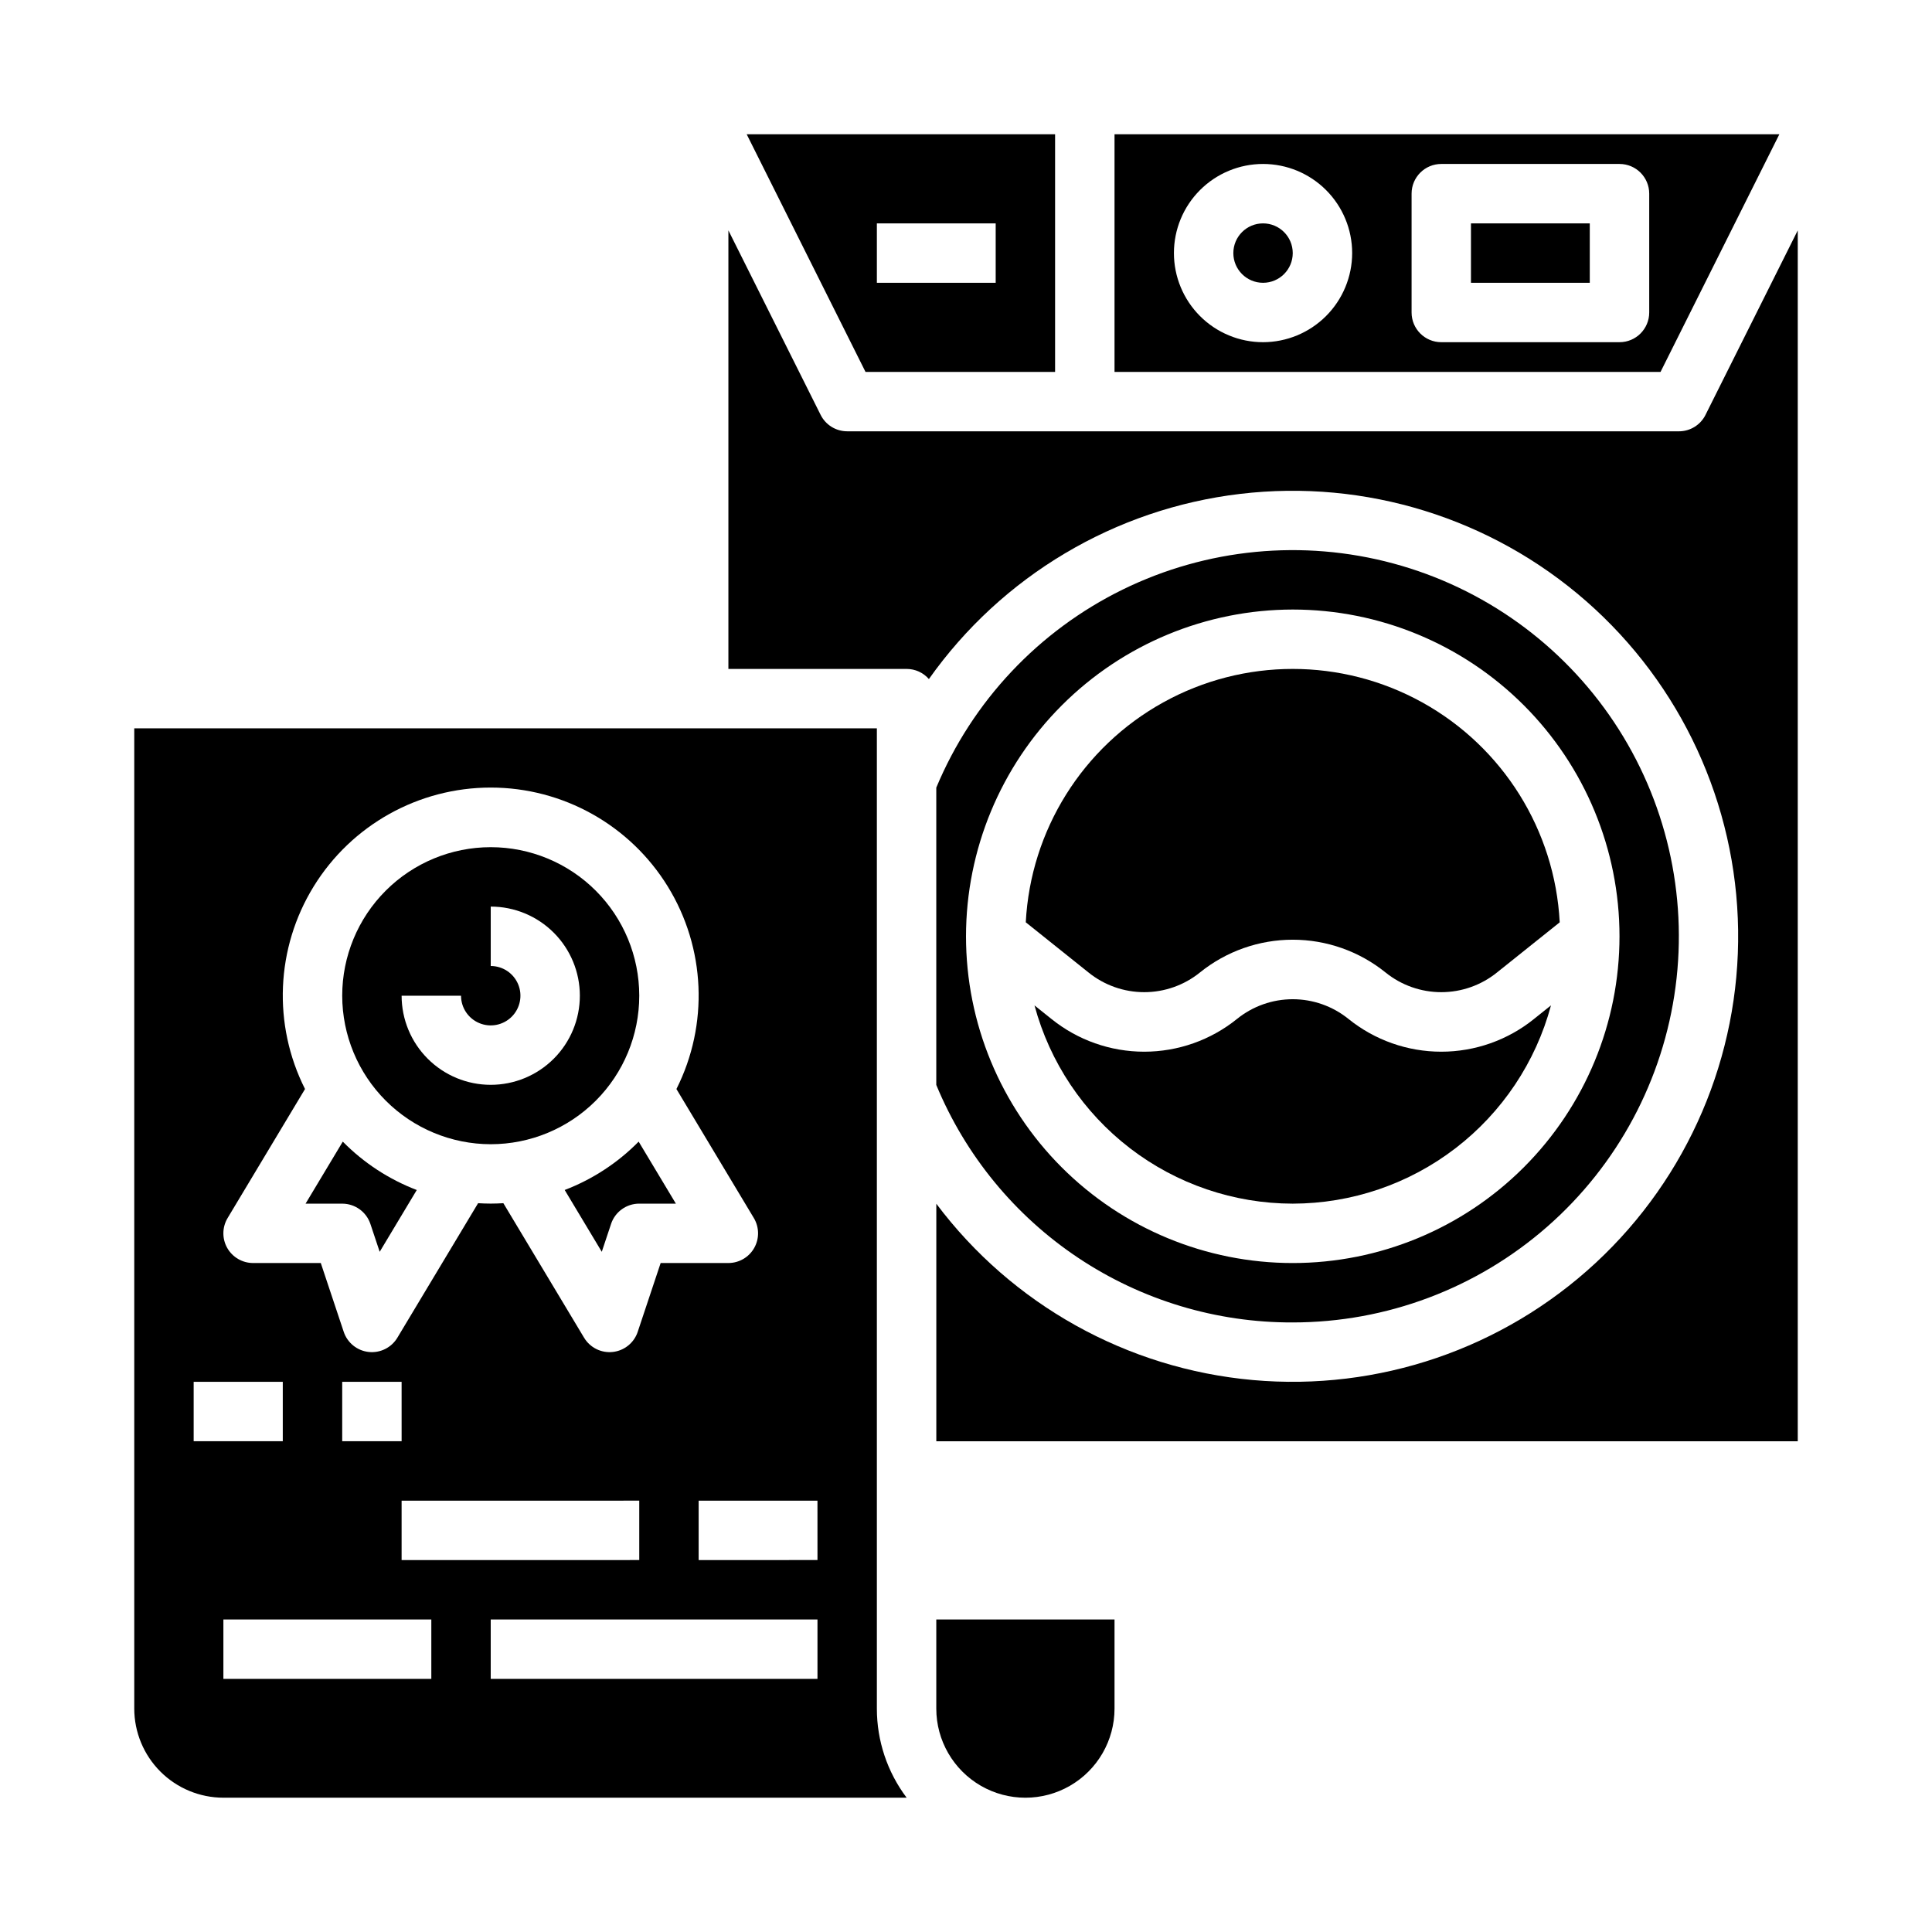
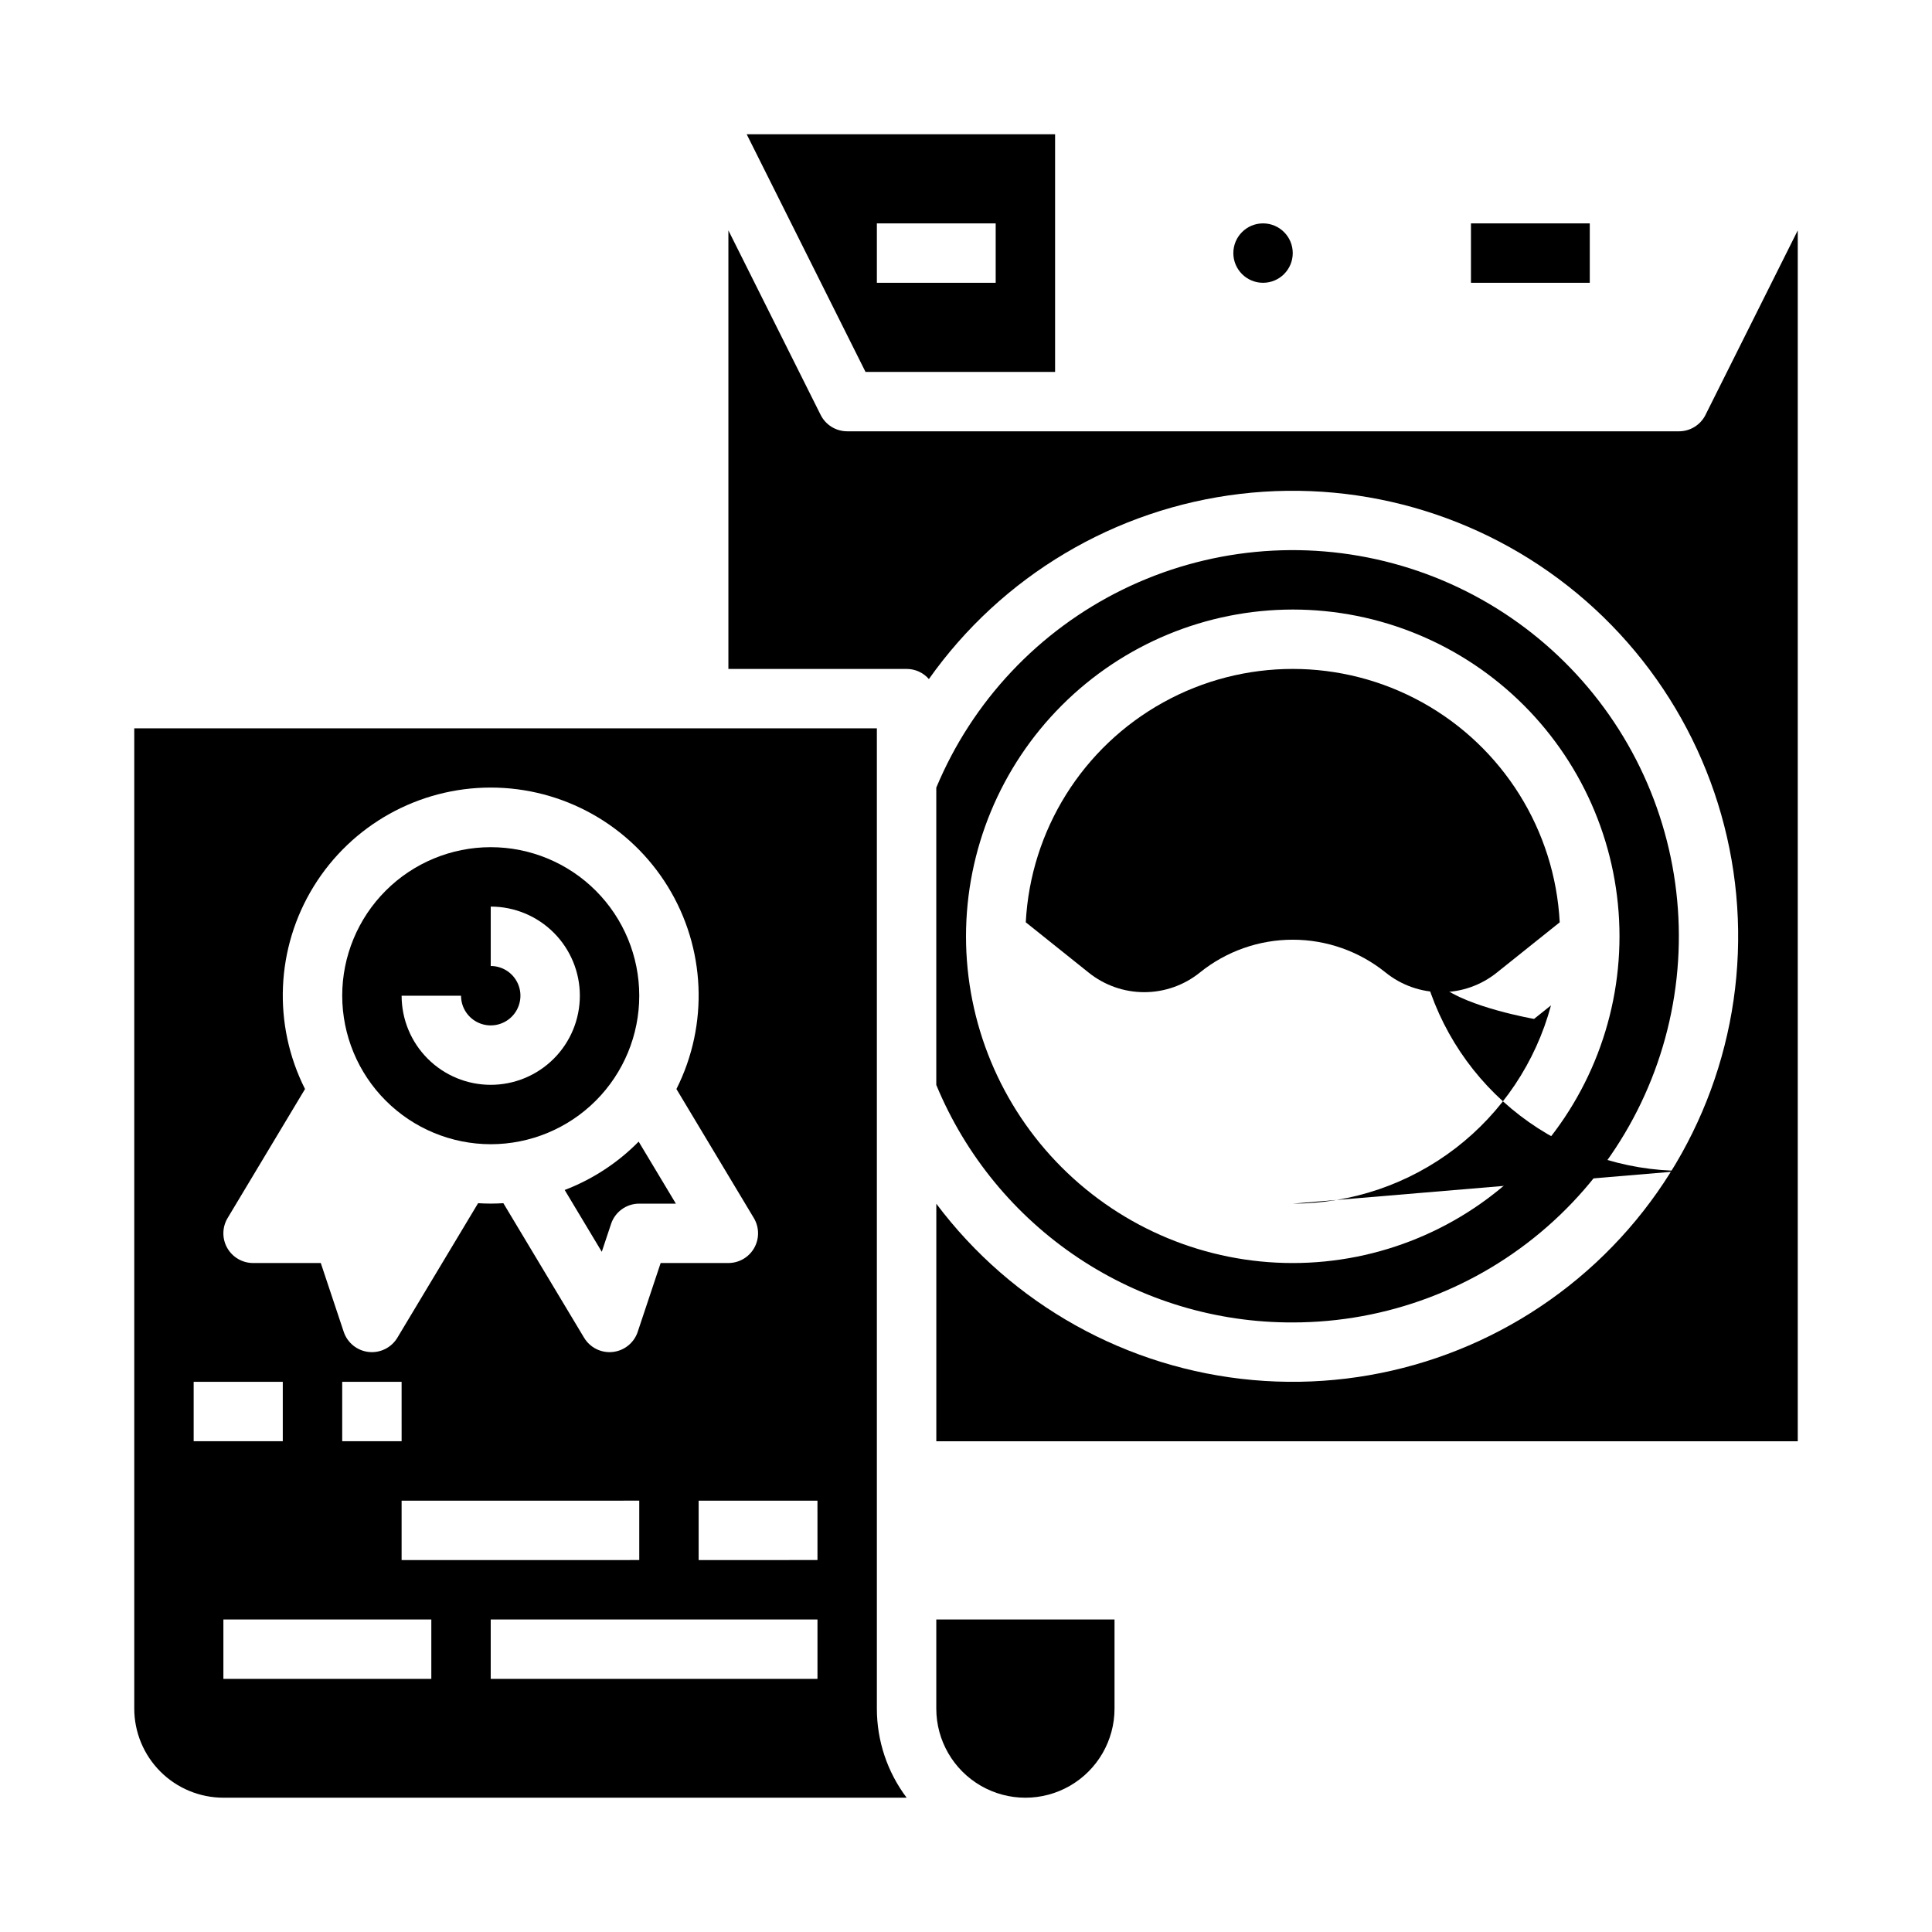
<svg xmlns="http://www.w3.org/2000/svg" fill="#000000" width="800px" height="800px" version="1.1" viewBox="144 144 512 512">
  <g>
    <path d="m486.59 211.07c0 4.348-3.523 7.871-7.871 7.871s-7.871-3.523-7.871-7.871c0-4.348 3.523-7.871 7.871-7.871s7.871 3.523 7.871 7.871" />
    <path d="m533.82 203.2h31.488v15.742h-31.488z" />
-     <path d="m615.55 179.58h-176.19v62.977h144.7zm-136.83 55.105c-6.262 0-12.27-2.488-16.699-6.918-4.43-4.43-6.918-10.438-6.918-16.699 0-6.266 2.488-12.27 6.918-16.699 4.43-4.43 10.438-6.918 16.699-6.918s12.27 2.488 16.699 6.918c4.43 4.43 6.918 10.434 6.918 16.699-0.008 6.262-2.5 12.262-6.926 16.691-4.426 4.426-10.43 6.918-16.691 6.926zm102.34-7.871v-0.004c0 4.348-3.523 7.875-7.871 7.875h-47.234c-4.348 0-7.871-3.527-7.871-7.875v-31.488c0-4.348 3.523-7.871 7.871-7.871h47.234c4.348 0 7.871 3.523 7.871 7.871z" />
    <path d="m423.61 242.56v-62.977h-81.727l31.488 62.977zm-47.23-39.359h31.488v15.742h-31.488z" />
-     <path d="m486.59 462.98c15.598-0.023 30.75-5.18 43.121-14.676 12.371-9.5 21.266-22.805 25.316-37.867l-4.481 3.582v0.004c-6.965 5.621-15.645 8.688-24.598 8.688-8.949 0-17.633-3.066-24.598-8.688-4.18-3.375-9.387-5.219-14.762-5.219-5.371 0-10.582 1.844-14.762 5.219-6.965 5.621-15.645 8.688-24.598 8.688s-17.633-3.066-24.598-8.688l-4.477-3.582v-0.004c4.047 15.062 12.945 28.367 25.316 37.867 12.367 9.496 27.523 14.652 43.117 14.676z" />
+     <path d="m486.59 462.98c15.598-0.023 30.75-5.18 43.121-14.676 12.371-9.5 21.266-22.805 25.316-37.867l-4.481 3.582v0.004s-17.633-3.066-24.598-8.688l-4.477-3.582v-0.004c4.047 15.062 12.945 28.367 25.316 37.867 12.367 9.496 27.523 14.652 43.117 14.676z" />
    <path d="m439.36 596.8v-23.617h-47.234v23.617c0 8.434 4.504 16.23 11.809 20.449 7.309 4.219 16.309 4.219 23.617 0 7.309-4.219 11.809-12.016 11.809-20.449z" />
    <path d="m461.99 401.72c6.965-5.621 15.648-8.688 24.598-8.688 8.953 0 17.633 3.066 24.598 8.688 4.18 3.375 9.391 5.215 14.762 5.215 5.375 0 10.582-1.84 14.766-5.215l16.629-13.301h-0.004c-1.277-24.398-15.031-46.414-36.402-58.262-21.367-11.844-47.328-11.844-68.695 0-21.367 11.848-35.125 33.863-36.402 58.262l16.629 13.301c4.18 3.375 9.391 5.215 14.762 5.215 5.371 0 10.582-1.84 14.762-5.215z" />
    <path d="m486.59 494.46c24.812 0 48.781-9.02 67.441-25.375 18.66-16.352 30.742-38.93 34-63.527 3.254-24.598-2.535-49.543-16.297-70.191-13.762-20.645-34.559-35.59-58.516-42.047-23.957-6.461-49.445-3.996-71.719 6.934-22.277 10.93-39.824 29.582-49.375 52.48v78.781c7.727 18.68 20.832 34.641 37.652 45.852 16.824 11.207 36.598 17.16 56.812 17.094zm0-188.93v0.004c22.965 0 44.992 9.121 61.23 25.363 16.238 16.238 25.363 38.262 25.363 61.227 0 22.969-9.125 44.992-25.363 61.23-16.238 16.238-38.266 25.363-61.23 25.363s-44.988-9.125-61.23-25.363c-16.238-16.238-25.359-38.262-25.359-61.23 0.023-22.957 9.156-44.965 25.391-61.199 16.23-16.234 38.242-25.367 61.199-25.391z" />
    <path d="m588.93 258.3h-220.41c-2.984 0-5.707-1.684-7.043-4.352l-24.445-48.895v116.22h47.23c2.266 0 4.418 0.977 5.906 2.684 19.312-27.305 49.297-45.141 82.504-49.074 33.211-3.934 66.531 6.398 91.688 28.434 25.156 22.035 39.789 53.707 40.262 87.145 0.473 33.438-13.258 65.508-37.781 88.246-24.523 22.738-57.539 34.008-90.848 31.016-33.309-2.996-63.785-19.977-83.859-46.723v62.945h228.29v-320.89l-24.449 48.895h0.004c-1.336 2.668-4.059 4.352-7.043 4.352z" />
-     <path d="m242.16 468.36 2.461 7.379 9.828-16.379-0.004 0.004c-7.379-2.824-14.062-7.195-19.605-12.82l-9.863 16.438h9.715c3.387 0 6.394 2.168 7.469 5.379z" />
    <path d="m293.65 459.36 9.828 16.379 2.461-7.379-0.004-0.004c1.07-3.211 4.082-5.379 7.469-5.379h9.711l-9.863-16.434 0.004-0.004c-5.543 5.625-12.23 9.996-19.605 12.82z" />
    <path d="m274.05 447.23c10.438 0 20.449-4.148 27.832-11.527 7.379-7.383 11.527-17.395 11.527-27.832 0-10.441-4.148-20.449-11.527-27.832-7.383-7.383-17.395-11.527-27.832-11.527-10.441 0-20.449 4.144-27.832 11.527-7.383 7.383-11.527 17.391-11.527 27.832 0.012 10.434 4.16 20.438 11.539 27.816 7.379 7.379 17.383 11.531 27.82 11.543zm-7.871-39.359c0 3.184 1.918 6.055 4.859 7.273s6.324 0.543 8.578-1.707c2.25-2.254 2.926-5.637 1.707-8.578s-4.09-4.859-7.273-4.859v-15.746c6.262 0 12.27 2.488 16.699 6.918 4.43 4.43 6.918 10.434 6.918 16.699 0 6.262-2.488 12.27-6.918 16.699-4.43 4.43-10.438 6.918-16.699 6.918-6.266 0-12.27-2.488-16.699-6.918-4.43-4.43-6.918-10.438-6.918-16.699z" />
    <path d="m203.2 620.41h181.07c-5.129-6.805-7.898-15.094-7.891-23.613v-259.78h-196.8v259.78c0.008 6.258 2.496 12.262 6.926 16.691 4.426 4.426 10.43 6.914 16.691 6.922zm55.105-31.488h-55.105v-15.742h55.105zm-7.871-62.977h-15.746v-15.742h15.742zm62.977 15.742v15.742l-62.98 0.004v-15.742zm47.23 47.23-86.594 0.004v-15.742h86.594zm0-31.488-31.492 0.004v-15.742h31.488zm-156.32-90.637 20.512-34.188c-8.605-17.082-7.734-37.402 2.297-53.688s27.793-26.203 46.918-26.203 36.883 9.918 46.914 26.203 10.902 36.605 2.301 53.688l20.512 34.188c1.457 2.43 1.496 5.461 0.098 7.93-1.395 2.465-4.012 3.992-6.848 3.992h-17.945l-6.078 18.234h0.004c-0.973 2.914-3.555 5-6.609 5.336-3.059 0.336-6.027-1.141-7.609-3.777l-21.391-35.648c-1.109 0.066-2.223 0.109-3.348 0.109s-2.238-0.043-3.348-0.109l-21.391 35.648c-1.582 2.637-4.555 4.113-7.609 3.777-3.055-0.336-5.637-2.422-6.609-5.336l-6.078-18.234h-17.941c-2.836 0-5.453-1.527-6.852-3.992-1.398-2.469-1.359-5.5 0.102-7.93zm-8.996 43.41h23.617v15.742h-23.617z" />
  </g>
</svg>